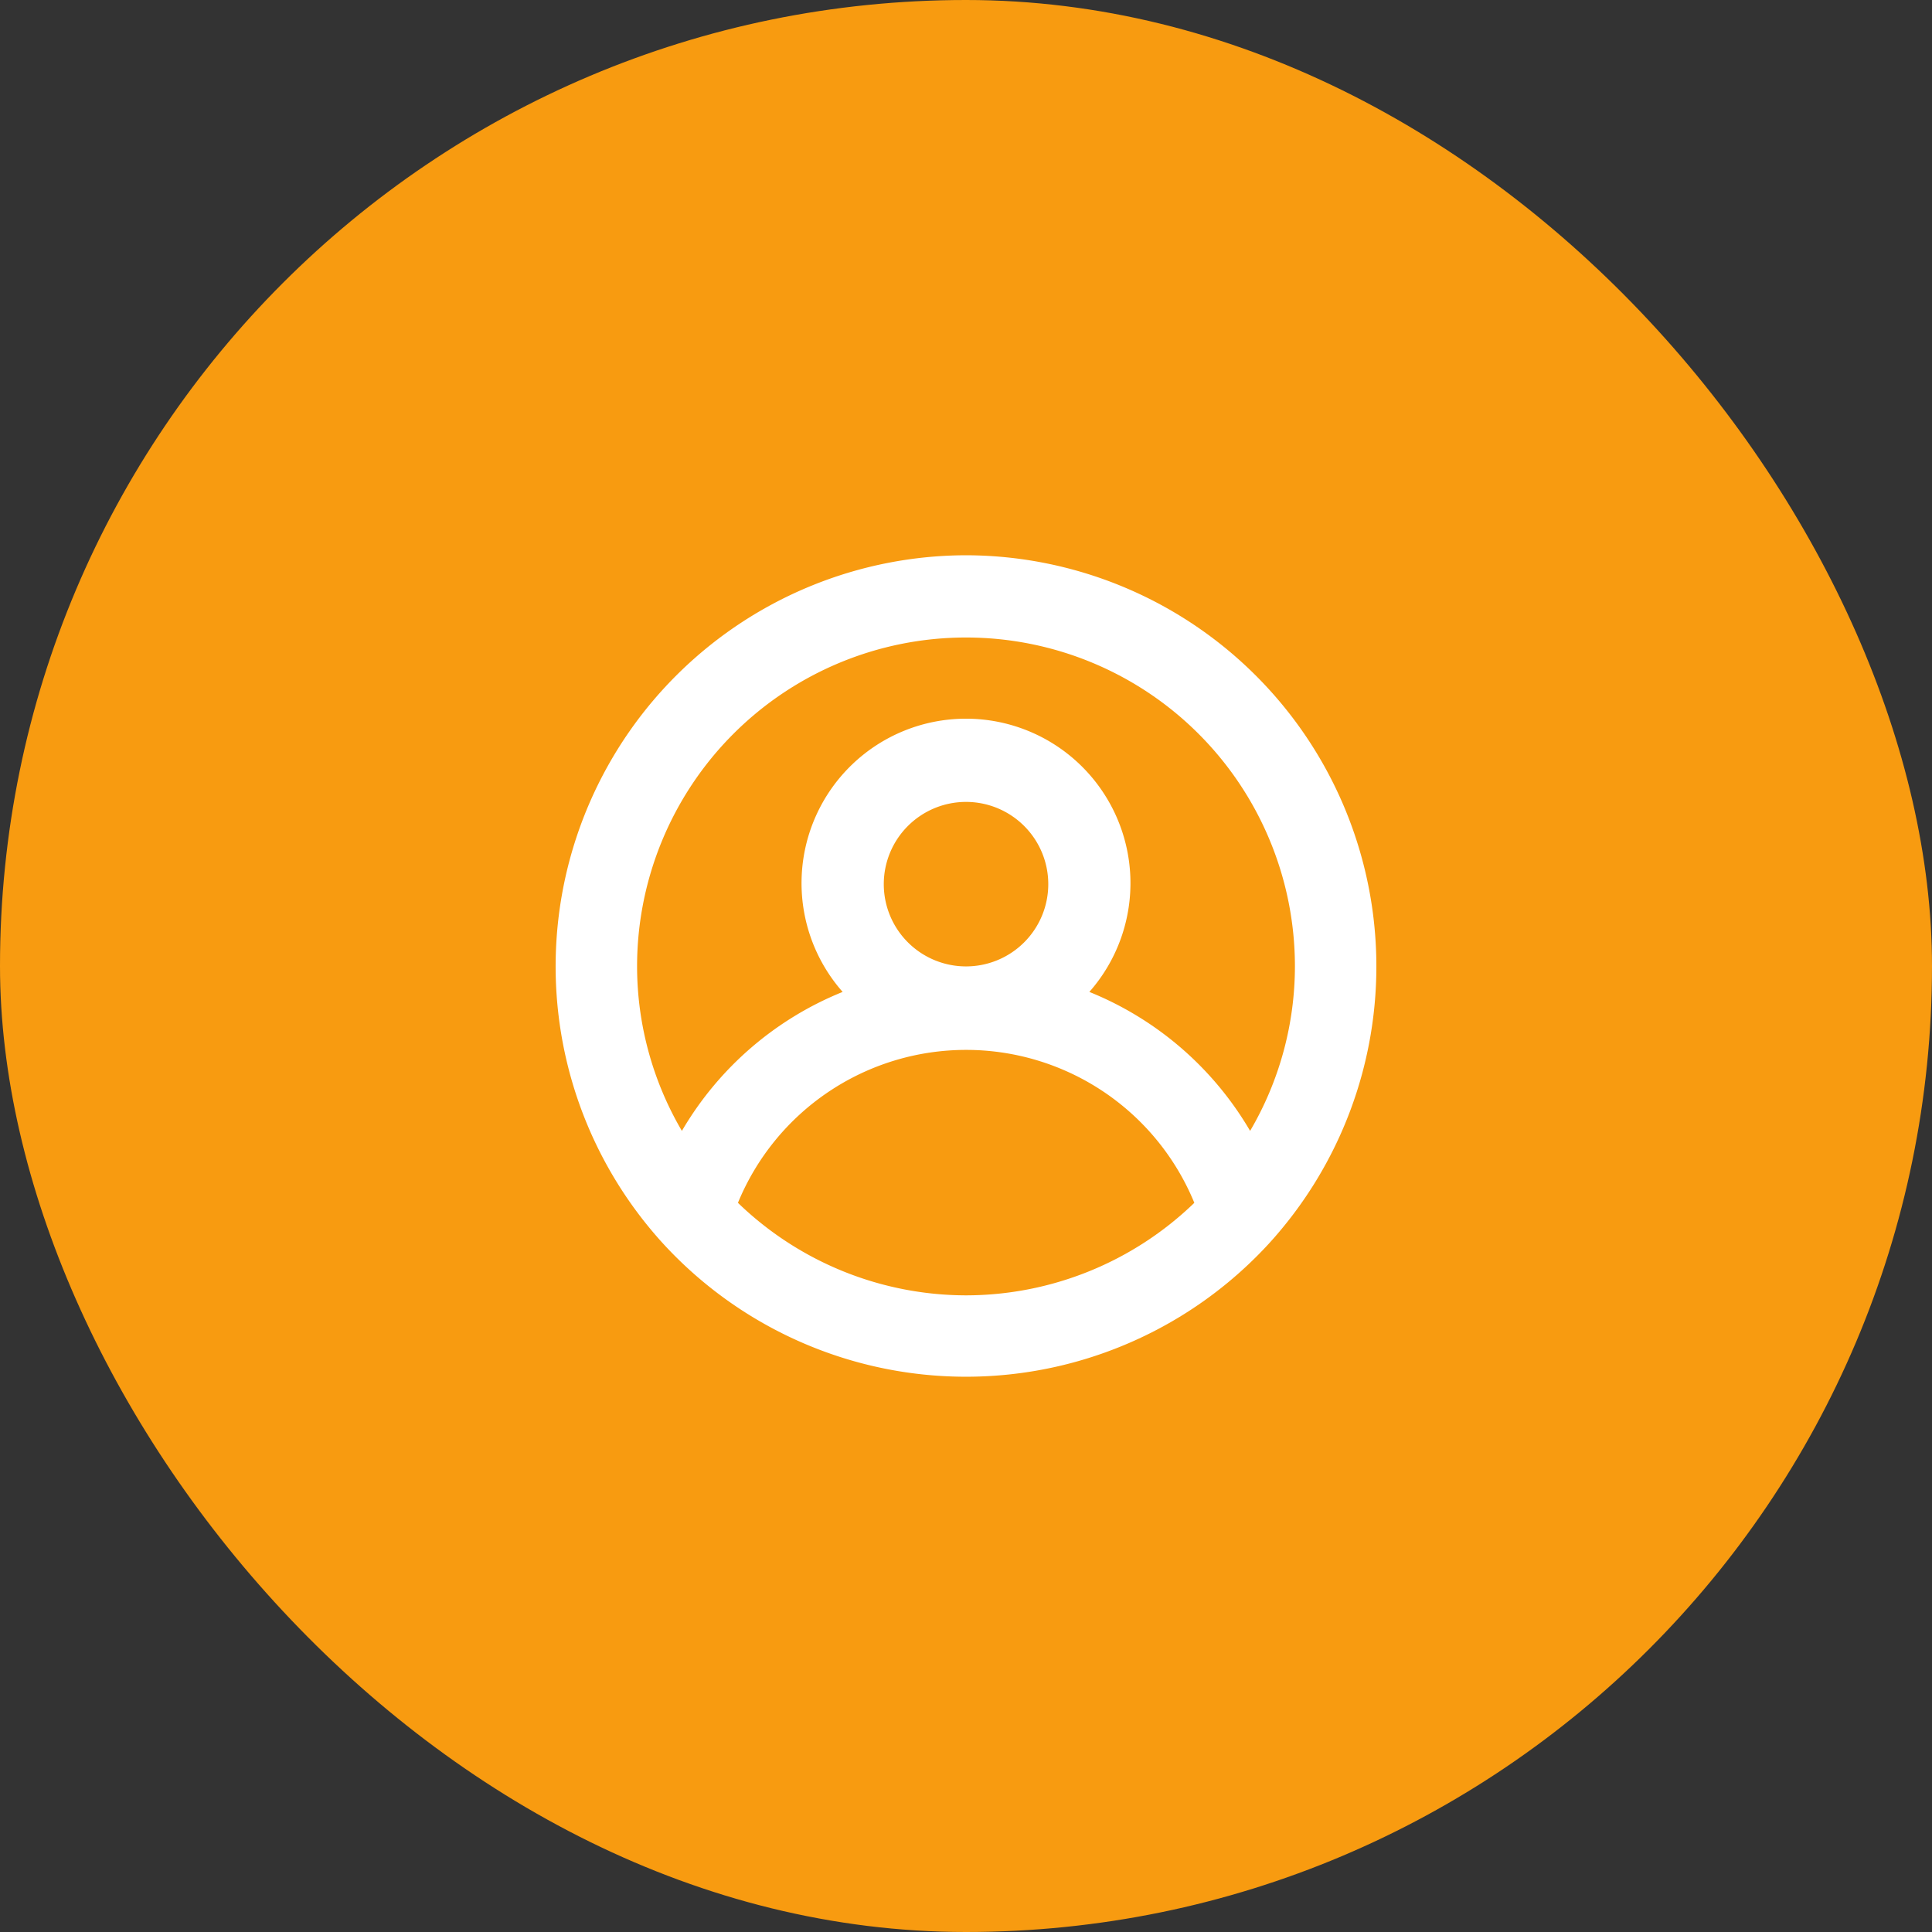
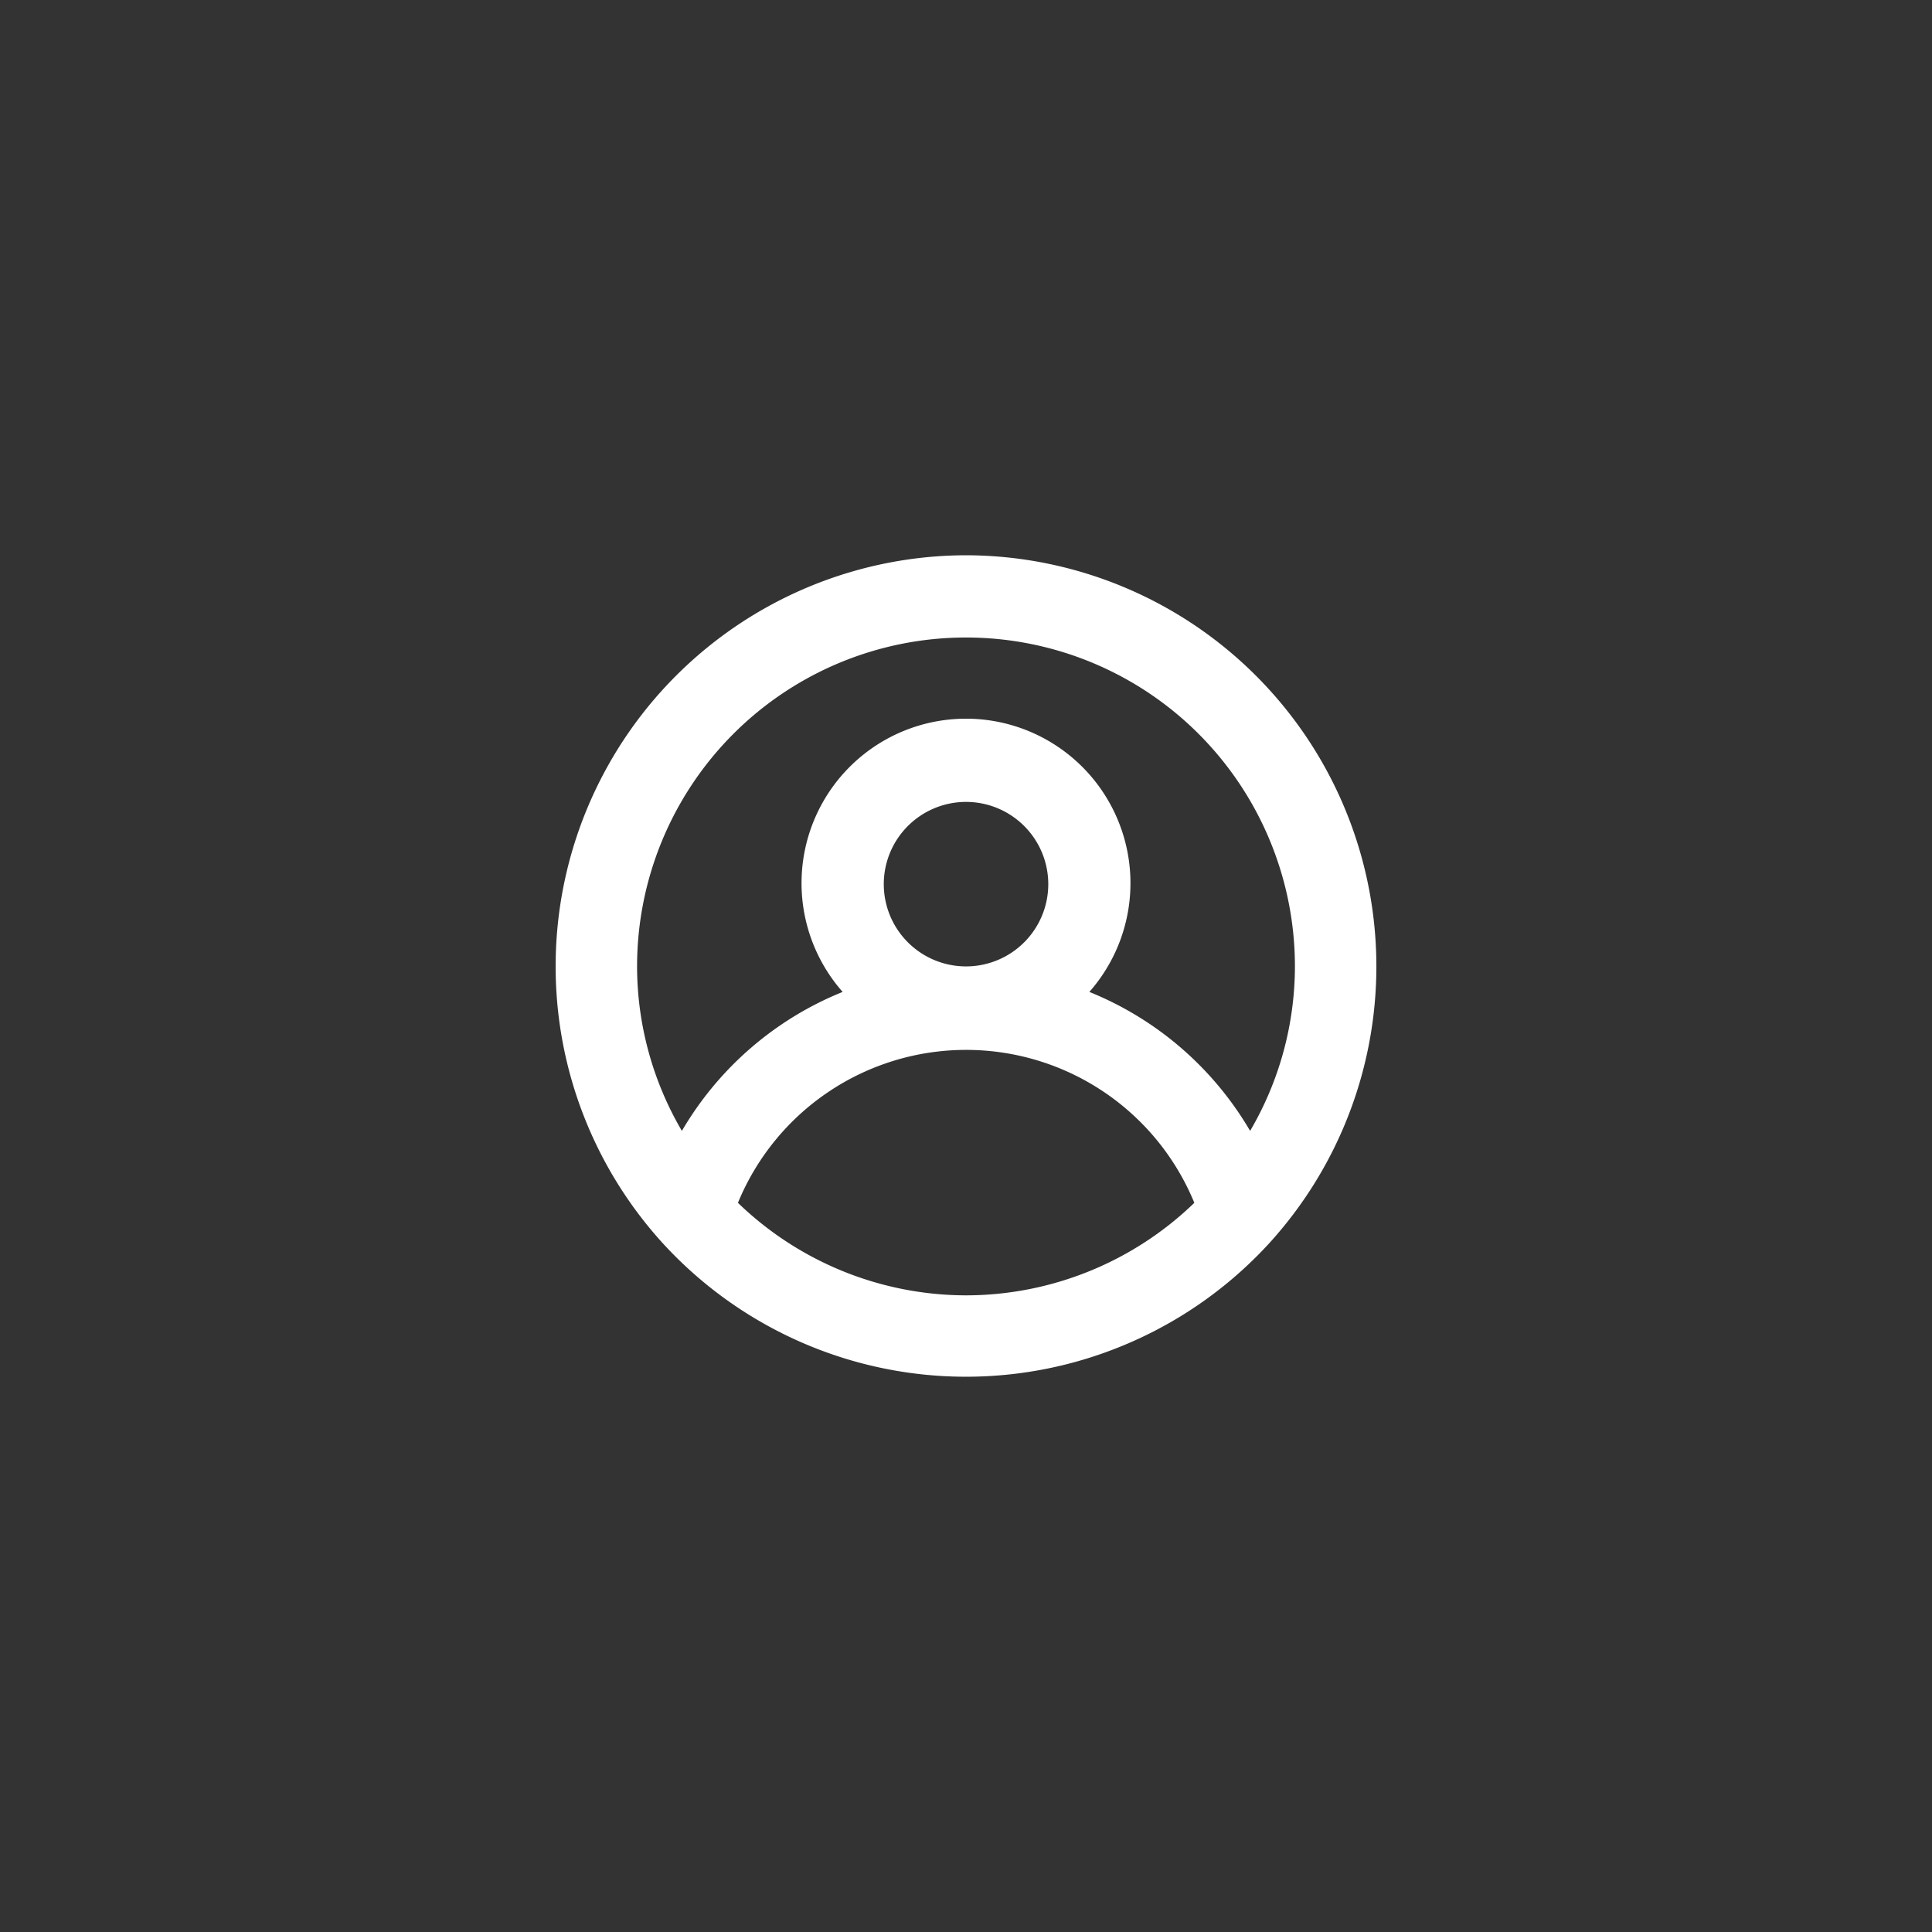
<svg xmlns="http://www.w3.org/2000/svg" width="72" height="72" viewBox="0 0 72 72">
  <rect x="0" y="0" width="72" height="72" fill="#333333" stroke="none" />
  <g id="picto-segmentation" transform="translate(-924 -987)">
-     <rect id="Rectangle_2179" data-name="Rectangle 2179" width="72" height="72" rx="36" transform="translate(924 987)" fill="#f89b10" />
-     <path id="user-circle" d="M17.313,2A15.323,15.323,0,0,0,6.05,27.681h0a15.323,15.323,0,0,0,22.524,0h0A15.323,15.323,0,0,0,17.313,2Zm0,27.581a12.258,12.258,0,0,1-8.5-3.448,9.194,9.194,0,0,1,17.008,0A12.258,12.258,0,0,1,17.313,29.581ZM14.248,14.258a3.065,3.065,0,1,1,3.065,3.064A3.065,3.065,0,0,1,14.248,14.258ZM27.9,23.452a12.258,12.258,0,0,0-5.991-5.179,6.129,6.129,0,1,0-9.194,0,12.258,12.258,0,0,0-5.991,5.179,12.135,12.135,0,0,1-1.67-6.129,12.258,12.258,0,0,1,24.516,0A12.135,12.135,0,0,1,27.9,23.452Z" transform="translate(942.688 1005.693)" fill="#fff" />
+     <path id="user-circle" d="M17.313,2A15.323,15.323,0,0,0,6.05,27.681h0a15.323,15.323,0,0,0,22.524,0h0A15.323,15.323,0,0,0,17.313,2Zm0,27.581a12.258,12.258,0,0,1-8.5-3.448,9.194,9.194,0,0,1,17.008,0A12.258,12.258,0,0,1,17.313,29.581ZM14.248,14.258a3.065,3.065,0,1,1,3.065,3.064A3.065,3.065,0,0,1,14.248,14.258ZM27.9,23.452a12.258,12.258,0,0,0-5.991-5.179,6.129,6.129,0,1,0-9.194,0,12.258,12.258,0,0,0-5.991,5.179,12.135,12.135,0,0,1-1.67-6.129,12.258,12.258,0,0,1,24.516,0A12.135,12.135,0,0,1,27.9,23.452" transform="translate(942.688 1005.693)" fill="#fff" />
  </g>
</svg>